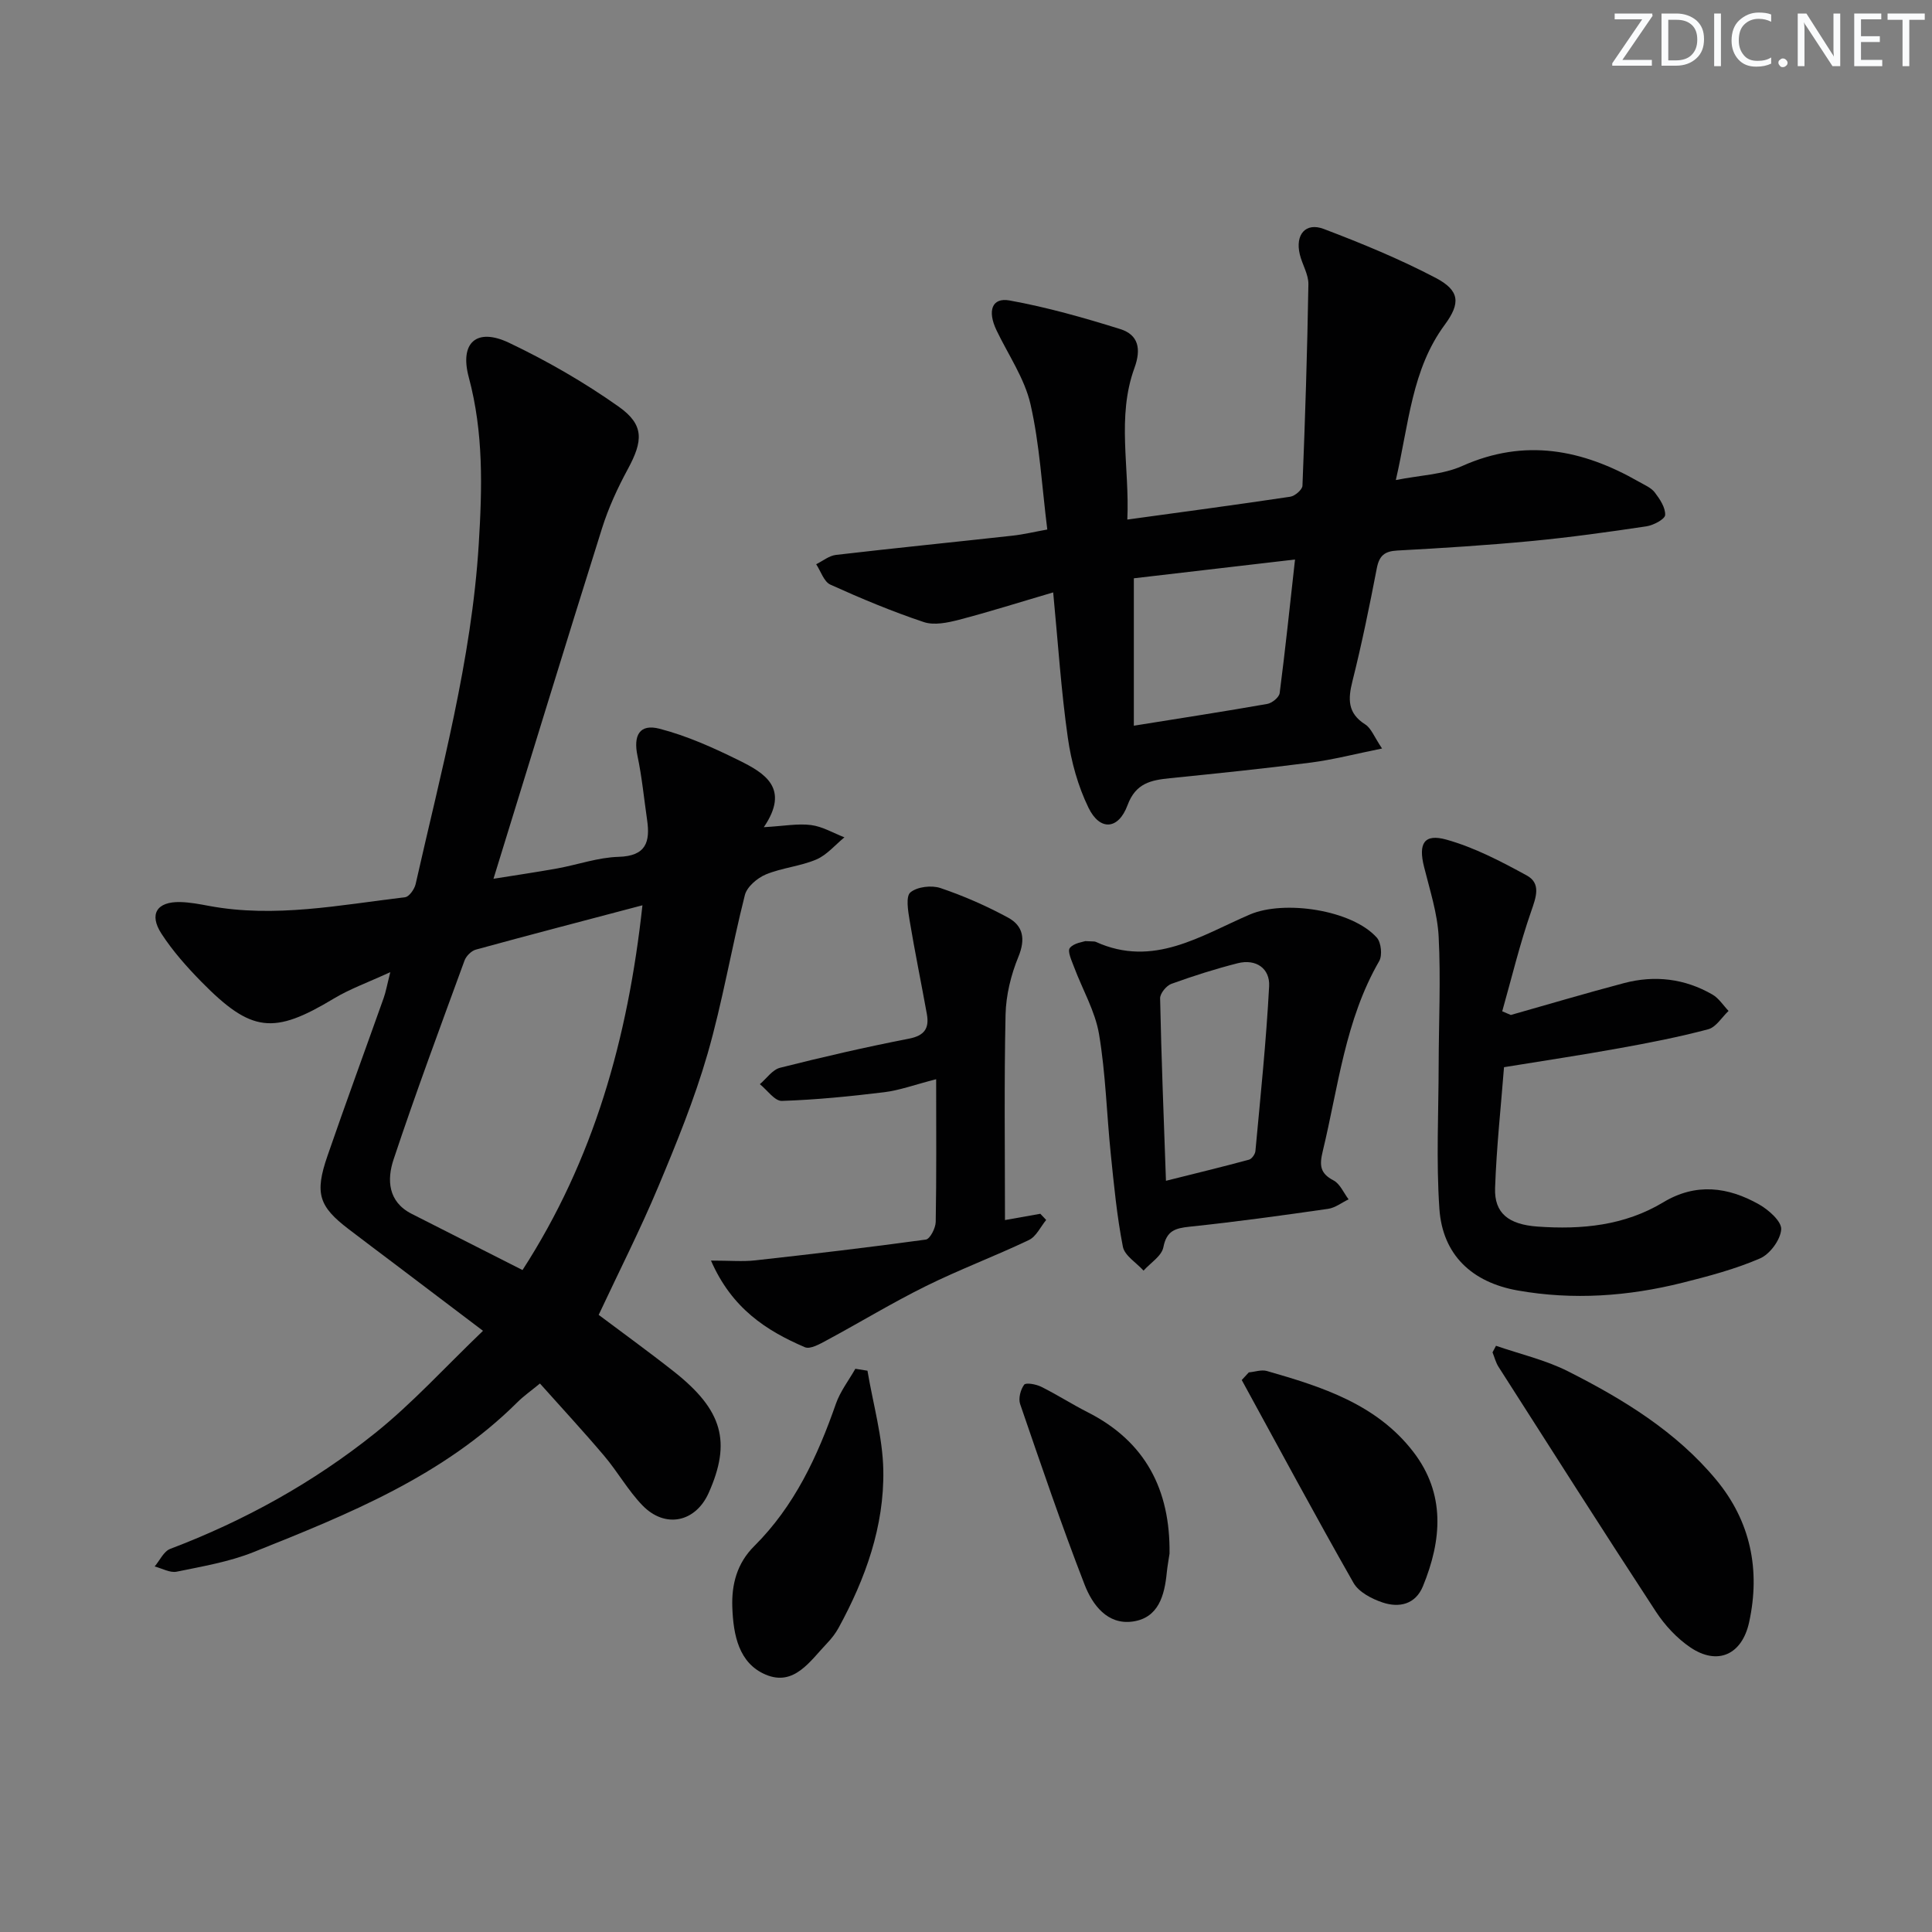
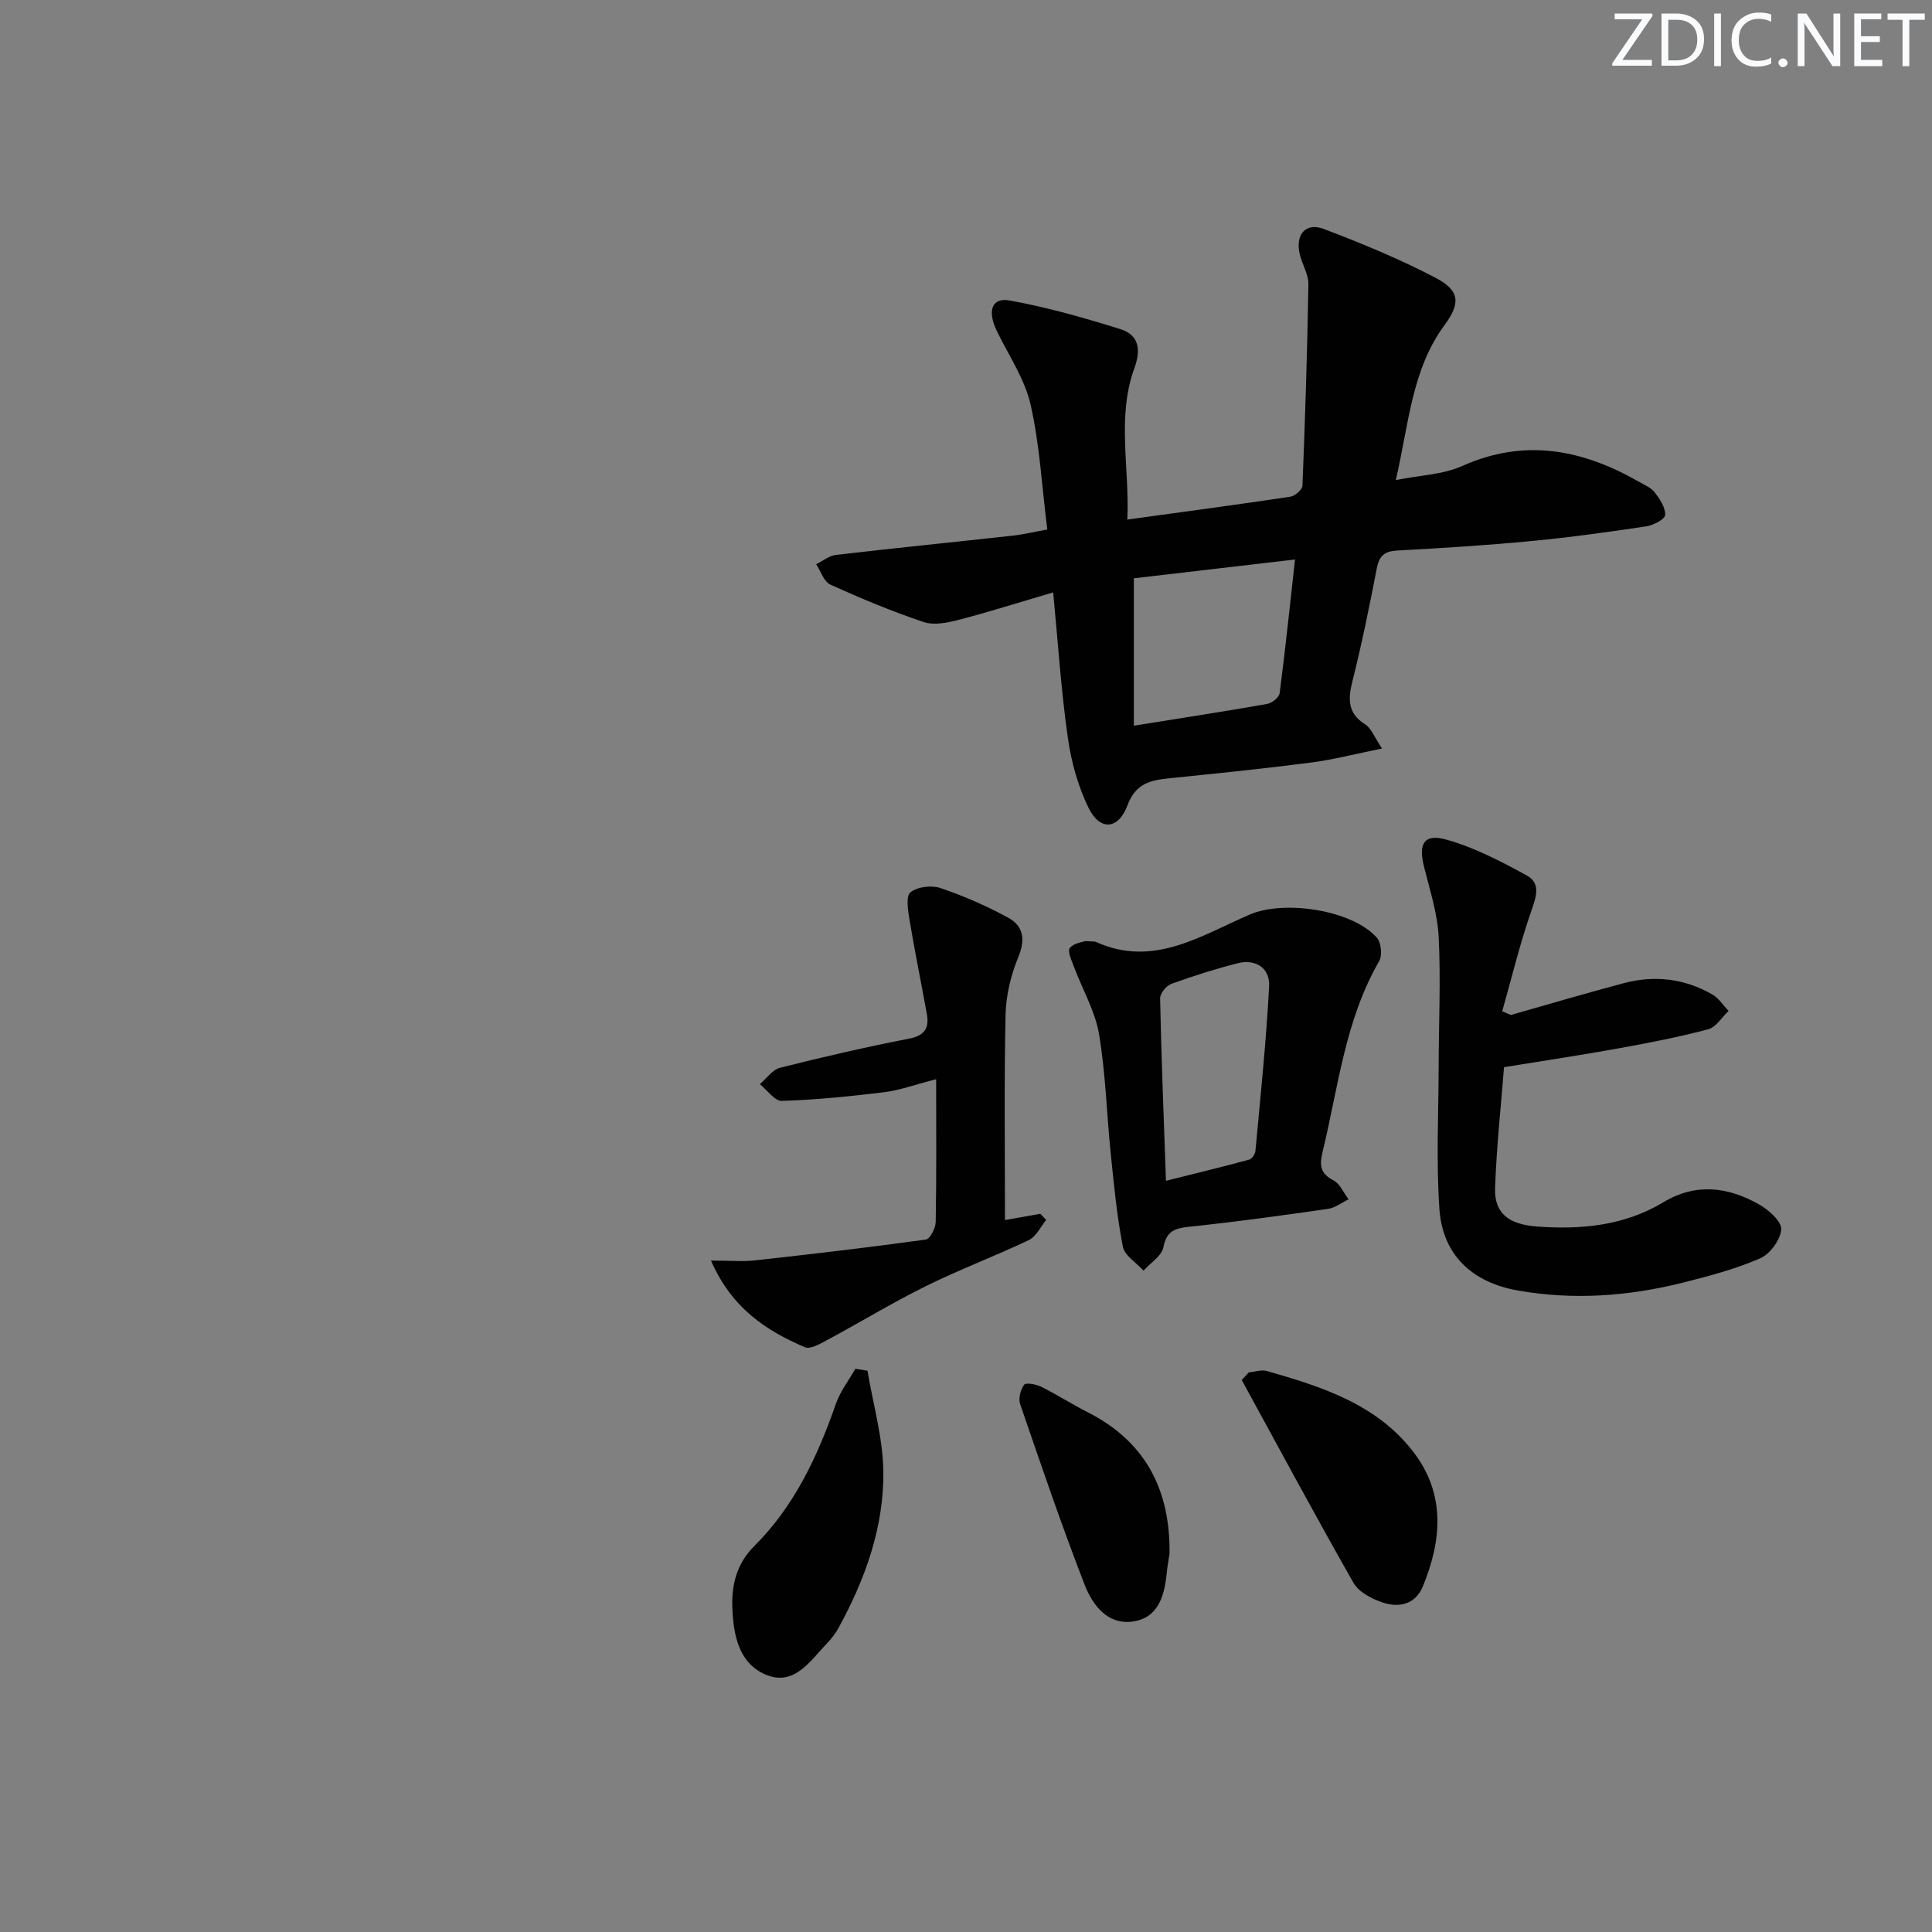
<svg xmlns="http://www.w3.org/2000/svg" enable-background="new 0 0 400 400" viewBox="0 0 400 400">
  <rect x="0" y="0" width="400" height="400" fill="#808080" stroke="none" />
  <path d="m342.2 3.2-6.3 9.2h6.1v1.2h-8.2v-.5l6.2-9.1h-5.7v-1.2h7.8v.4z" fill="#fafbfc" />
  <path d="m344 13.7v-10.9h3.1c1.6 0 3 .5 4.1 1.4 1.1 1 1.6 2.2 1.6 3.9s-.5 3-1.6 4-2.5 1.5-4.2 1.5h-3zm1.4-9.6v8.4h1.6c1.4 0 2.5-.4 3.2-1.1.8-.8 1.2-1.8 1.2-3.2s-.4-2.4-1.2-3.1-1.8-1-3.1-1z" fill="#fafbfc" />
  <path d="m356.3 2.8v10.9h-1.4v-10.9z" fill="#fafbfc" />
  <path d="m366.6 13.2c-.8.4-1.8.6-3 .6-1.6 0-2.8-.5-3.7-1.5s-1.4-2.3-1.4-3.9c0-1.7.5-3.2 1.6-4.2s2.4-1.6 4-1.6c1 0 1.9.1 2.6.4v1.5c-.8-.4-1.6-.6-2.6-.6-1.2 0-2.2.4-3 1.2s-1.1 1.9-1.1 3.3c0 1.3.4 2.3 1.1 3.1s1.6 1.1 2.8 1.1c1.1 0 2-.2 2.8-.7v1.3z" fill="#fafbfc" />
  <path d="m368.2 13c0-.3.1-.5.3-.6.2-.2.4-.3.6-.3.3 0 .5.1.7.3s.3.4.3.6-.1.5-.3.6c-.2.2-.4.3-.7.3s-.5-.1-.6-.3c-.2-.2-.3-.4-.3-.6z" fill="#fafbfc" />
  <path d="m381.1 13.7h-1.7l-5.5-8.4c-.2-.2-.3-.5-.4-.7 0 .2.1.8.1 1.5v7.6h-1.4v-10.9h1.8l5.3 8.3c.3.4.4.6.4.8 0-.3-.1-.8-.1-1.6v-7.5h1.4v10.9z" fill="#fafbfc" />
  <path d="m389.7 13.7h-5.8v-10.9h5.6v1.2h-4.2v3.5h3.9v1.2h-3.9v3.7h4.4z" fill="#fafbfc" />
  <path d="m398.4 4.1h-3.1v9.6h-1.4v-9.6h-3.1v-1.3h7.7v1.3z" fill="#fafbfc" />
  <g fill="#010102">
-     <path d="m158.14 171.26c4.21-.24 7.07-.8 9.8-.44 2.37.31 4.6 1.66 6.89 2.54-1.92 1.57-3.63 3.65-5.82 4.59-3.32 1.41-7.1 1.71-10.44 3.09-1.78.74-3.91 2.55-4.35 4.26-2.77 10.93-4.62 22.12-7.74 32.93-2.71 9.36-6.42 18.47-10.2 27.48-3.7 8.83-8.05 17.39-12.33 26.52 4.72 3.55 10.25 7.54 15.6 11.76 10.08 7.96 11.89 14.54 7.17 25.11-2.72 6.08-9.01 7.43-13.71 2.57-2.98-3.08-5.13-6.96-7.92-10.25-4.27-5.05-8.78-9.91-13.3-14.98-1.87 1.54-3.38 2.59-4.66 3.87-15.4 15.32-35.05 23.21-54.67 31.05-5.04 2.01-10.53 2.94-15.88 4.04-1.39.28-3.03-.68-4.56-1.08 1.06-1.25 1.88-3.13 3.22-3.64 15.37-5.83 29.63-13.73 42.41-23.96 7.73-6.19 14.46-13.63 22.35-21.19-6.71-5.08-12.49-9.46-18.27-13.83-3.19-2.41-6.39-4.8-9.56-7.23-6.15-4.69-7.05-7.38-4.39-15.1 3.78-10.96 7.78-21.84 11.66-32.76.44-1.23.66-2.54 1.37-5.34-4.56 2.11-8.35 3.45-11.73 5.49-12.43 7.48-17.02 7.05-27.38-3.49-3.01-3.07-5.93-6.35-8.26-9.94-2.65-4.07-.96-6.68 3.87-6.57 1.98.05 3.96.42 5.92.79 13.68 2.55 27.14-.18 40.64-1.79.84-.1 1.94-1.66 2.18-2.71 5.25-23.3 11.59-46.37 13.07-70.4.72-11.67 1.01-23.1-2.07-34.56-1.93-7.19 1.66-10.29 8.32-7.13 7.88 3.75 15.56 8.17 22.69 13.21 5.36 3.78 5.1 7.1 1.91 12.98-2.12 3.91-4.01 8.03-5.34 12.27-7.52 23.89-14.84 47.84-22.46 72.52 4.62-.74 8.92-1.37 13.2-2.14 4.24-.77 8.45-2.28 12.7-2.4 5.71-.16 6.57-3.1 5.9-7.68-.64-4.4-1.06-8.85-1.98-13.19-.91-4.29.42-6.73 4.57-5.65 5.68 1.47 11.17 3.94 16.46 6.56 5.27 2.6 10.61 5.75 5.12 13.82zm-25.13 16.17c-12.15 3.21-23.34 6.12-34.5 9.18-.93.26-2 1.33-2.34 2.27-5 13.69-10.09 27.36-14.69 41.19-1.38 4.14-1.18 8.73 3.73 11.23 7.5 3.82 15.02 7.62 22.97 11.65 14.74-22.81 21.81-47.84 24.83-75.52z" />
    <path d="m218.05 122.65c-7.12 2.09-13.28 4.05-19.52 5.67-2.34.61-5.13 1.19-7.28.47-6.58-2.2-13.01-4.89-19.33-7.75-1.34-.61-1.98-2.77-2.94-4.22 1.36-.67 2.66-1.76 4.08-1.93 12.19-1.42 24.41-2.64 36.61-3.99 2.26-.25 4.49-.79 7.16-1.27-1.12-8.92-1.57-17.6-3.48-25.95-1.23-5.35-4.6-10.21-7.03-15.29-1.94-4.05-.95-6.85 2.71-6.18 7.74 1.4 15.38 3.57 22.9 5.92 3.78 1.18 4.38 4.11 2.95 8.04-3.72 10.19-.98 20.65-1.48 31.4 11.85-1.63 22.81-3.09 33.74-4.73.97-.15 2.49-1.46 2.52-2.28.56-13.9 1-27.81 1.23-41.72.03-2.04-1.28-4.08-1.78-6.17-.99-4.09 1.2-6.7 4.98-5.26 7.87 2.99 15.71 6.22 23.15 10.12 4.98 2.62 5.2 5.21 1.88 9.71-6.84 9.26-7.41 20.4-10.13 32.15 4.97-1 9.73-1.11 13.74-2.91 12.96-5.79 24.9-3.43 36.59 3.26 1.15.66 2.52 1.22 3.28 2.21 1.05 1.37 2.23 3.14 2.15 4.68-.05.87-2.42 2.12-3.87 2.34-7.88 1.18-15.79 2.28-23.72 3.04-9.26.88-18.56 1.47-27.85 1.97-2.67.14-3.76 1.08-4.26 3.69-1.51 7.82-3.1 15.63-5.04 23.35-.94 3.74-1.02 6.64 2.64 8.96 1.24.78 1.85 2.56 3.49 4.99-5.55 1.12-10.1 2.31-14.72 2.91-9.72 1.26-19.47 2.25-29.21 3.24-3.91.4-7.07 1.01-8.76 5.57-1.89 5.12-5.73 5.38-8.08.56-2.19-4.49-3.59-9.56-4.29-14.53-1.38-9.66-2.01-19.43-3.03-30.07zm16.7 27.6c10.01-1.61 18.83-2.96 27.62-4.51.99-.17 2.45-1.36 2.57-2.23 1.16-8.95 2.1-17.94 3.18-27.67-11.92 1.39-22.96 2.67-33.37 3.89z" />
    <path d="m312.8 210.14c7.81-2.21 15.6-4.53 23.44-6.6 6.36-1.68 12.57-.94 18.3 2.37 1.32.76 2.24 2.24 3.34 3.39-1.39 1.31-2.59 3.37-4.22 3.8-6.07 1.61-12.25 2.82-18.44 3.93-7.77 1.41-15.59 2.58-23.83 3.92-.61 7.88-1.55 16.44-1.85 25.03-.18 5.23 2.82 7.54 8.8 7.97 9.13.65 17.99-.19 26.03-5.03 6.75-4.07 13.42-3.19 19.84.45 1.98 1.12 4.68 3.52 4.57 5.16-.15 2.16-2.33 5.12-4.38 6.01-5.13 2.22-10.62 3.67-16.07 5.04-11.23 2.81-22.62 3.63-34.1 1.6-9.48-1.68-15.56-7.37-16.22-16.91-.68-9.9-.17-19.89-.15-29.84.02-8.83.45-17.68 0-26.48-.25-4.87-1.84-9.7-3.03-14.5-1.2-4.79-.01-6.92 4.65-5.61 5.78 1.62 11.29 4.5 16.61 7.41 3.02 1.65 1.94 4.5.91 7.47-2.35 6.76-4.03 13.76-5.98 20.66.58.25 1.18.5 1.78.76z" />
    <path d="m224.69 194.85c1.52.09 1.9.02 2.18.15 11.92 5.42 21.76-1.31 31.9-5.66 7.1-3.05 21.13-.98 26.28 4.78.91 1.01 1.18 3.68.5 4.86-7.06 12.22-8.47 26.05-11.69 39.37-.69 2.87-.61 4.56 2.23 6.04 1.35.7 2.1 2.58 3.12 3.92-1.42.68-2.77 1.76-4.25 1.97-9.53 1.37-19.06 2.69-28.63 3.69-3.02.32-4.79.81-5.47 4.27-.35 1.81-2.67 3.23-4.1 4.83-1.48-1.64-3.91-3.09-4.28-4.95-1.24-6.33-1.85-12.8-2.51-19.23-.85-8.27-1.05-16.63-2.43-24.8-.81-4.76-3.42-9.21-5.15-13.83-.49-1.32-1.43-3.3-.9-3.98.83-1.05 2.75-1.26 3.2-1.43zm16.71 49.62c6.15-1.54 11.69-2.88 17.19-4.37.58-.16 1.27-1.13 1.33-1.78 1.05-11.37 2.24-22.74 2.84-34.14.19-3.66-2.7-5.72-6.52-4.75-4.64 1.18-9.23 2.64-13.73 4.27-1.03.38-2.34 1.98-2.32 2.99.25 12.24.74 24.47 1.21 37.78z" />
    <path d="m147.2 260.99c3.94 0 6.55.24 9.11-.04 11.81-1.31 23.61-2.69 35.38-4.31.86-.12 2.02-2.38 2.04-3.66.17-9.46.09-18.92.09-29.54-4.56 1.17-7.61 2.31-10.75 2.69-7.04.86-14.11 1.57-21.19 1.8-1.48.05-3.04-2.25-4.56-3.46 1.38-1.17 2.6-3 4.18-3.4 8.83-2.23 17.72-4.28 26.67-6.02 3.25-.63 4.25-2.16 3.73-5.08-1.17-6.48-2.5-12.94-3.58-19.44-.32-1.95-.82-4.95.17-5.77 1.4-1.17 4.37-1.52 6.22-.9 4.82 1.63 9.54 3.7 14.01 6.13 3.13 1.7 3.63 4.44 2.13 8.1-1.54 3.74-2.57 7.95-2.66 11.98-.31 14.11-.12 28.23-.12 42.53 1.97-.35 4.65-.82 7.32-1.3.4.43.8.86 1.21 1.28-1.17 1.42-2.06 3.43-3.57 4.15-7.04 3.36-14.38 6.1-21.36 9.56-6.98 3.45-13.65 7.52-20.52 11.21-1.39.75-3.39 1.9-4.5 1.43-8.03-3.44-15.14-8.06-19.45-17.94z" />
-     <path d="m309.73 278.63c5 1.73 10.26 2.93 14.94 5.3 11.43 5.78 22.4 12.48 30.68 22.48 7.07 8.54 9.16 18.6 6.79 29.45-1.47 6.73-6.52 9.02-12.15 5.23-2.8-1.89-5.3-4.59-7.16-7.43-10.99-16.8-21.76-33.74-32.57-50.66-.58-.9-.84-2-1.25-3.01.25-.45.49-.9.72-1.36z" />
    <path d="m179.6 283.79c1.15 6.87 3.15 13.72 3.28 20.61.2 11.63-3.7 22.45-9.25 32.61-.63 1.15-1.47 2.24-2.38 3.19-3.51 3.66-6.81 9.02-12.73 6.51-5.58-2.37-6.69-8.22-6.9-13.9-.18-4.82.98-9.17 4.54-12.71 8.32-8.28 13.11-18.58 16.91-29.48.9-2.57 2.66-4.83 4.02-7.23.83.13 1.67.27 2.51.4z" />
    <path d="m258.55 284.14c1.25-.11 2.61-.61 3.74-.29 11.38 3.26 22.71 6.85 30.32 16.74 6.69 8.69 5.92 18.26 1.99 27.83-1.55 3.77-4.93 4.5-8.34 3.36-2.25-.75-4.94-2.15-6.03-4.06-7.91-13.89-15.47-27.98-23.14-42 .48-.52.97-1.05 1.46-1.58z" />
    <path d="m242.14 321.66c-.19 1.3-.44 2.6-.57 3.91-.46 4.73-1.7 9.4-7.05 10.15-5.26.74-8.35-3.48-9.96-7.62-4.79-12.34-9.05-24.88-13.35-37.4-.4-1.16.08-3 .83-4.01.36-.49 2.47-.1 3.52.42 3.27 1.62 6.35 3.61 9.6 5.26 12.04 6.09 17.14 16.12 16.98 29.29z" />
  </g>
</svg>